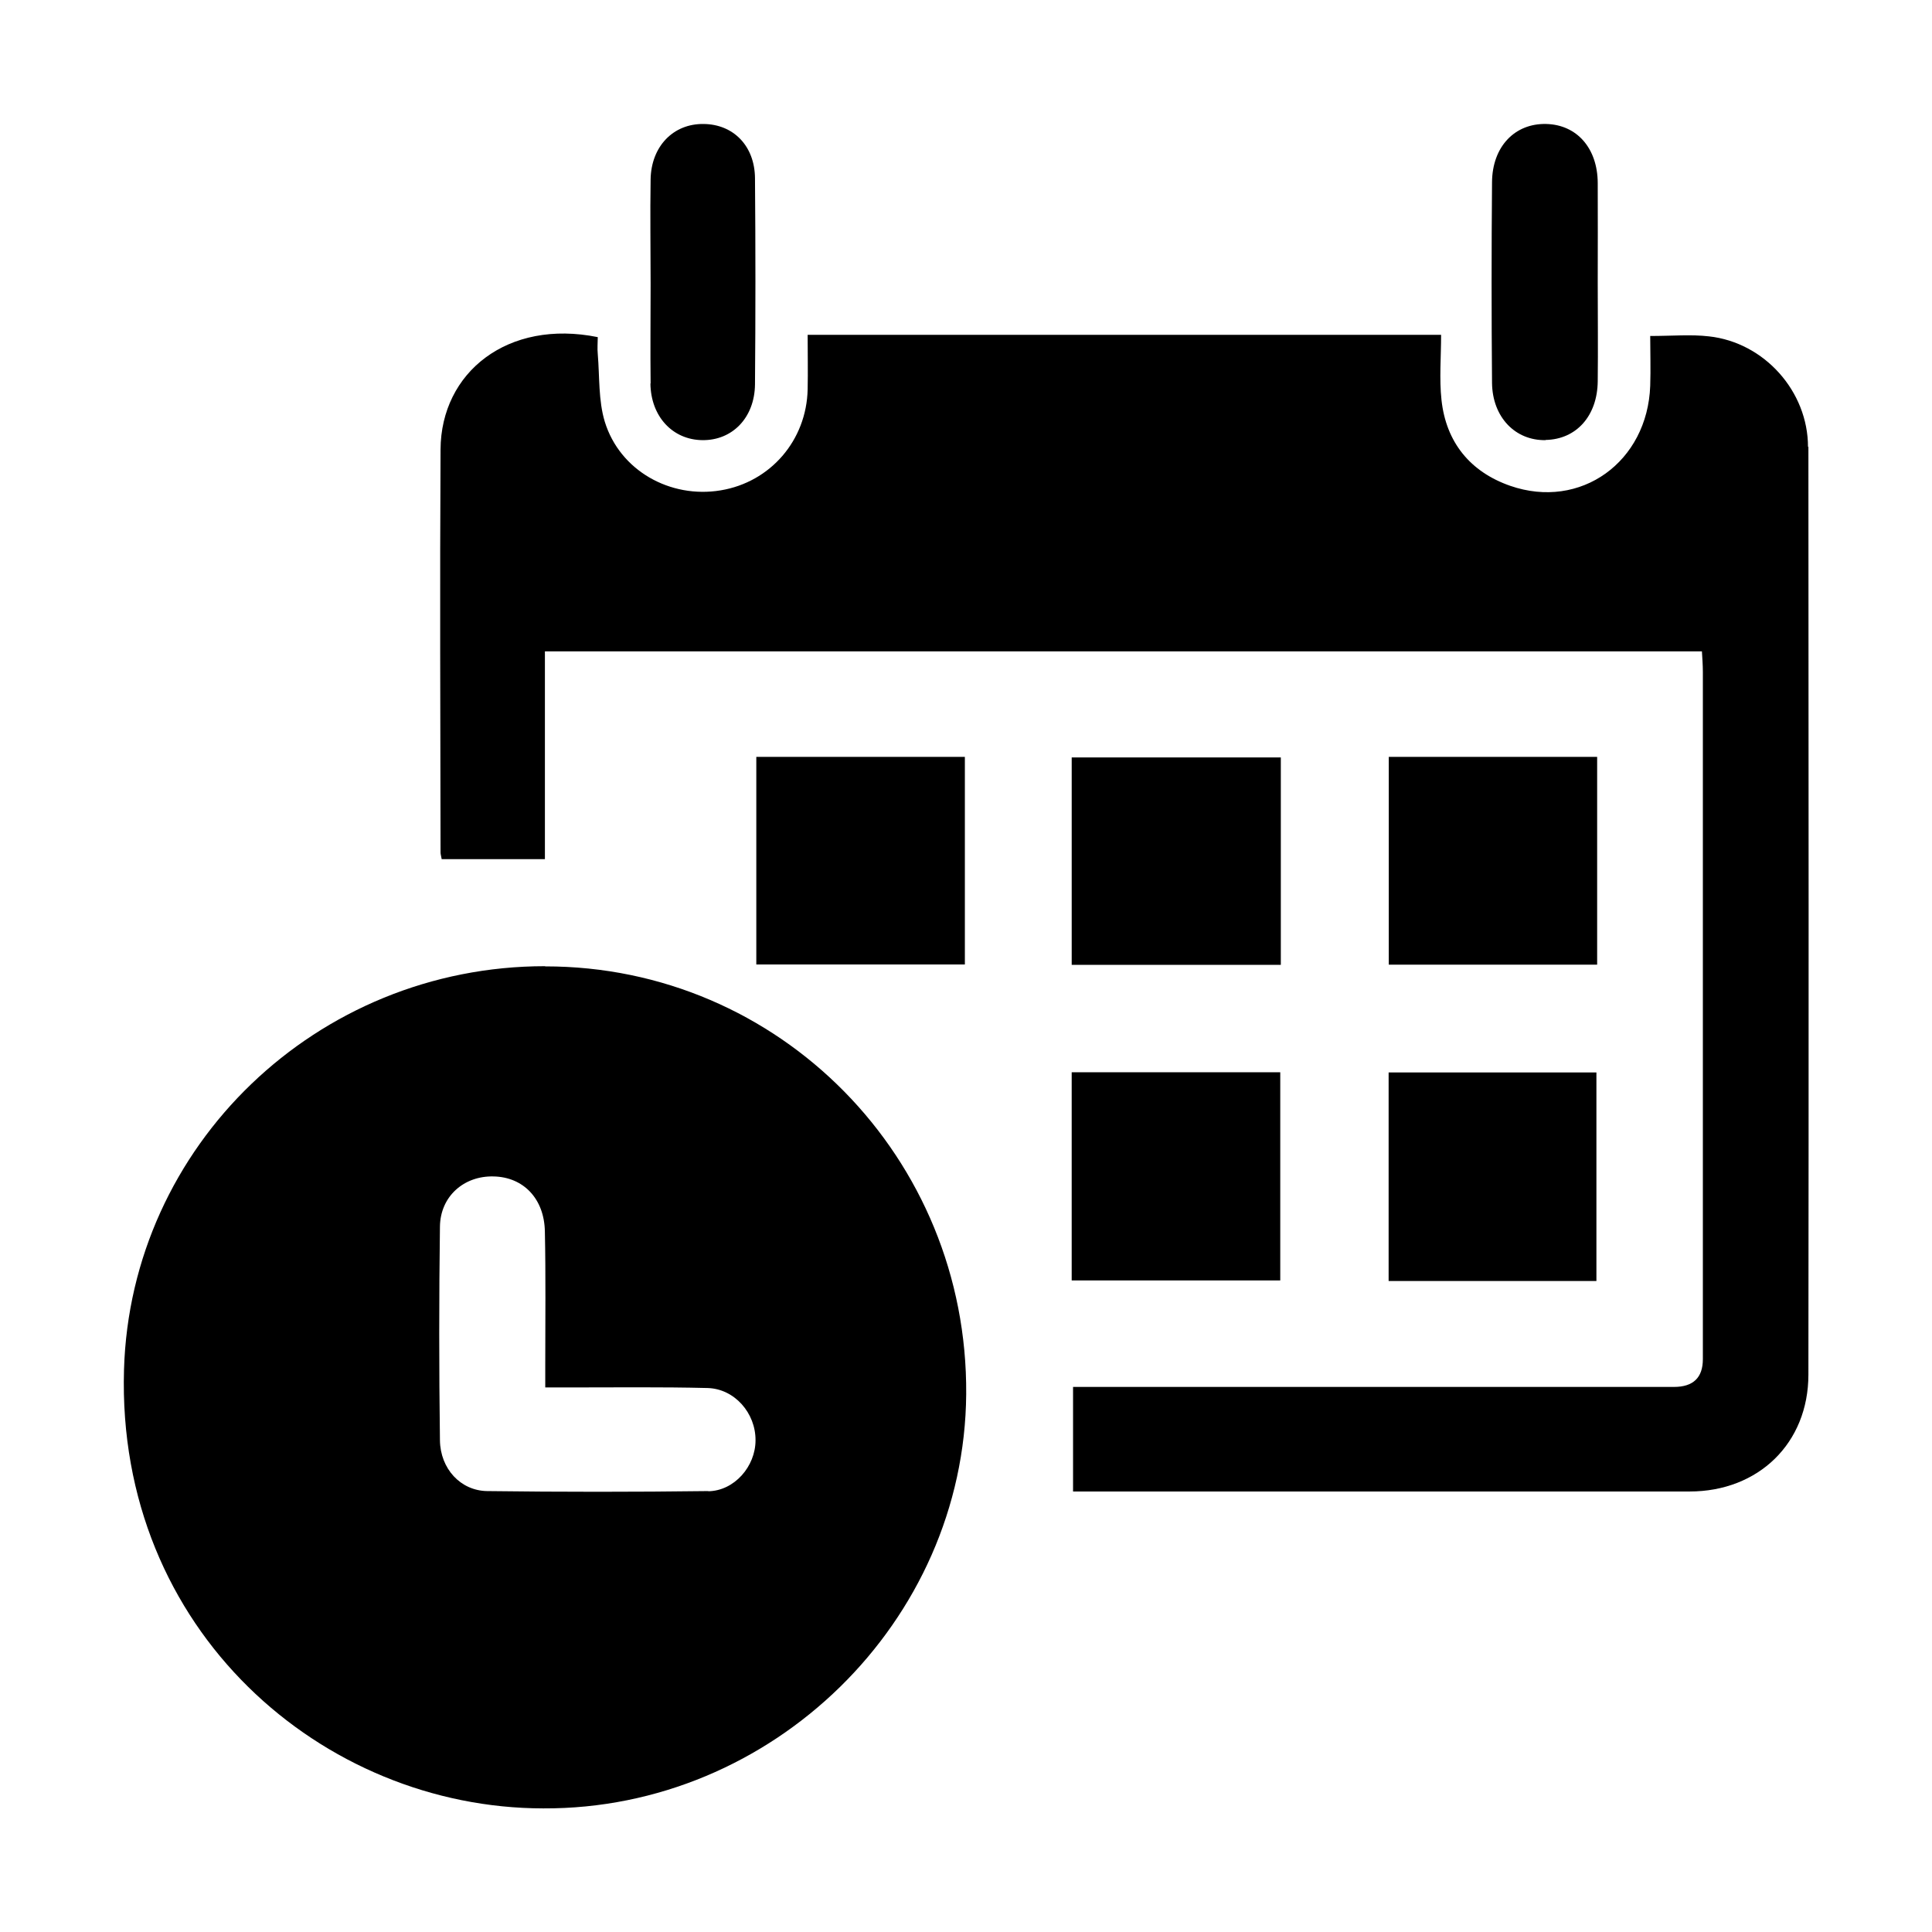
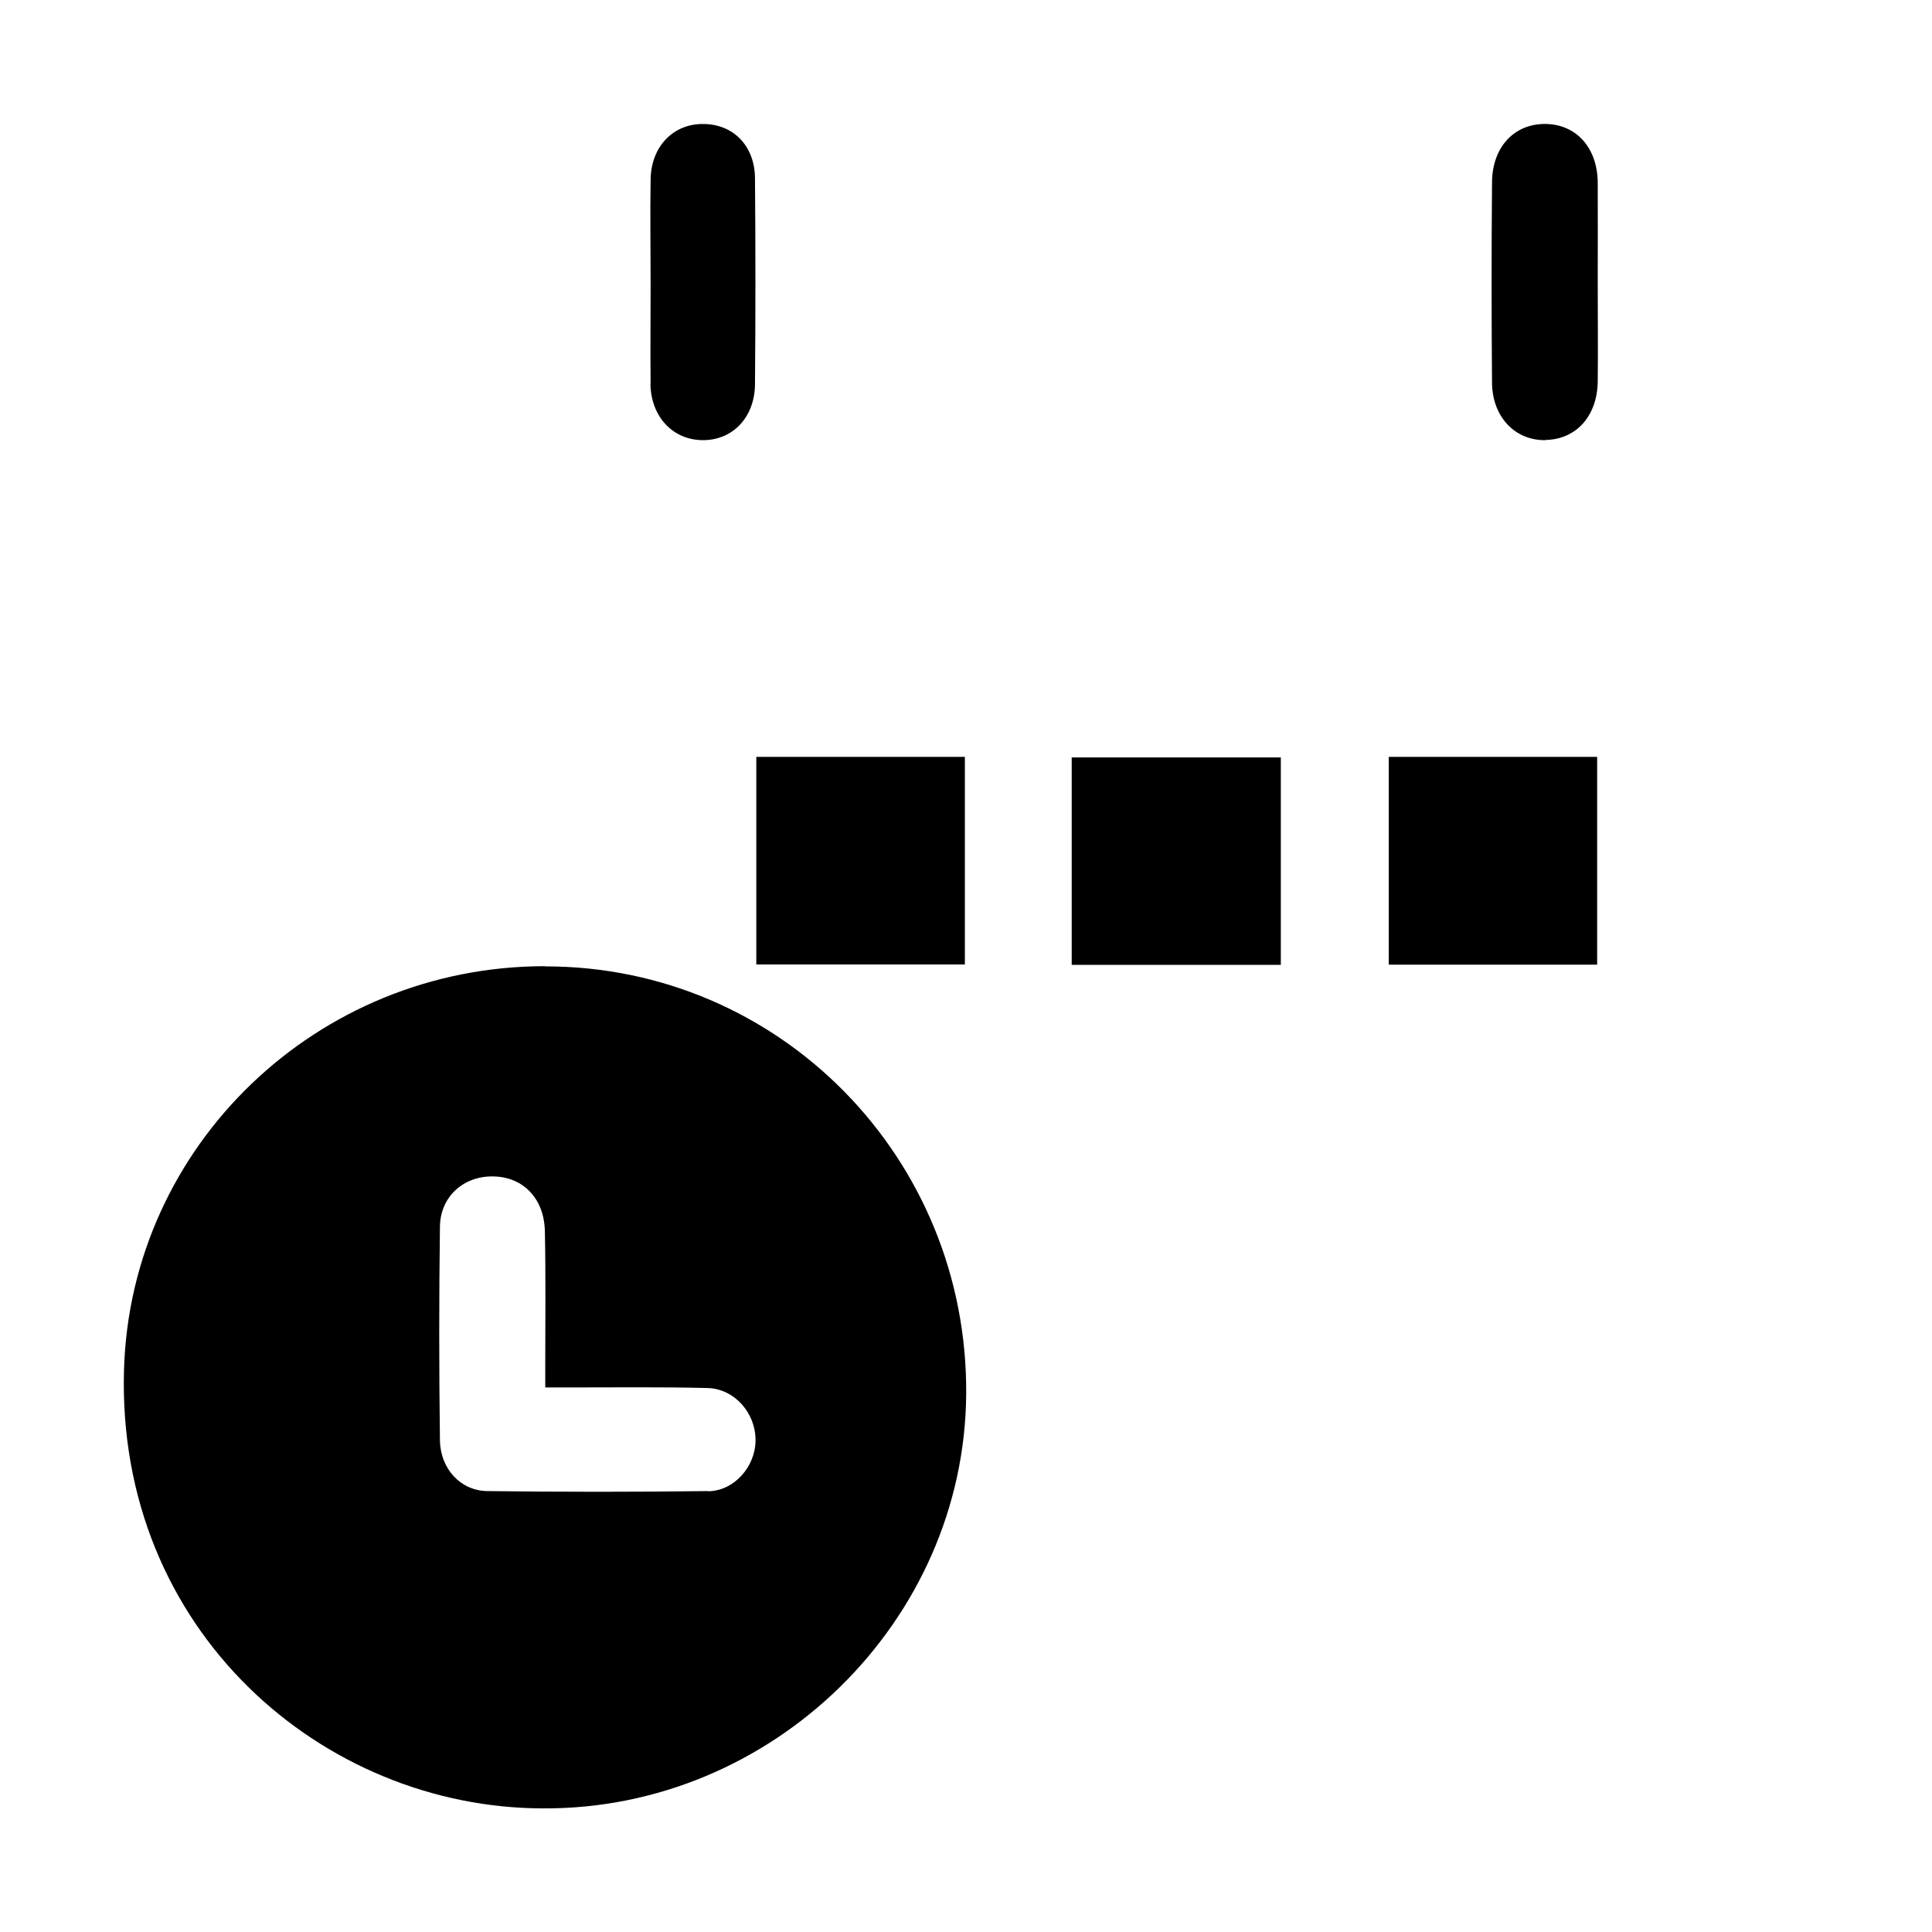
<svg xmlns="http://www.w3.org/2000/svg" fill="#000000" width="800px" height="800px" version="1.1" viewBox="144 144 512 512">
  <g>
-     <path d="m623.14 262.46c0-14.762-11.586-27.711-26.25-29.32-4.785-0.555-9.723-0.102-15.566-0.102 0 4.281 0.152 8.766 0 13.199-0.707 20.152-18.438 33-37.129 26.5-10.531-3.68-16.977-11.488-18.188-22.773-0.605-5.594-0.102-11.336-0.102-17.23l-167.87 0.004c0 4.887 0.102 9.672 0 14.461-0.301 13.504-9.875 24.586-23.074 26.754-13.352 2.215-26.703-5.238-30.684-18.188-1.715-5.644-1.359-11.941-1.863-17.938-0.152-1.512 0-3.023 0-4.484-23.832-4.836-41.562 9.32-41.664 29.773-0.203 35.57-0.051 71.188 0 106.76 0 0.504 0.152 0.957 0.301 1.812h27.355v-55.066h306.62c0.102 1.812 0.25 3.578 0.25 5.391v182.18c0 4.902-2.551 7.356-7.656 7.356h-152.8-6.449v27.711h6.047 157.34c18.238 0 31.488-12.797 31.488-30.984 0.102-81.969 0.051-163.94 0-245.91z" />
    <path d="m399.7 344.58h-55.27v55.016h55.27z" />
    <path d="m567.26 344.58h-55.219v55.066h55.219z" />
    <path d="m483.43 344.73h-55.418v54.965h55.418z" />
-     <path d="m512 483.48h55.066v-55.27h-55.066z" />
-     <path d="m428.01 483.33h55.27v-55.168h-55.27z" />
    <path d="m553.61 260.59c8.113-0.152 13.703-6.348 13.805-15.516 0.102-8.766 0-17.531 0-26.301 0-8.766 0.051-17.531 0-26.301-0.051-9.219-5.543-15.418-13.652-15.617-8.312-0.203-14.309 5.996-14.359 15.469-0.152 17.734-0.152 35.418 0 53.152 0.102 9.07 6.144 15.316 14.207 15.164z" />
    <path d="m316.37 245.63c0.102 8.715 5.844 14.914 13.754 15.012 7.961 0.102 13.855-5.945 13.957-14.762 0.152-18.188 0.152-36.426 0-54.613-0.051-8.613-5.742-14.359-13.652-14.41-8.012-0.102-13.855 5.945-14.008 14.66-0.152 9.27 0 18.539 0 27.809 0 8.766-0.102 17.531 0 26.301z" />
    <path d="m331.73 539.15c-19.547 0.25-39.094 0.25-58.645 0-7.004-0.102-12.395-5.894-12.496-13.453-0.25-18.895-0.25-37.785 0-56.629 0.102-8.062 6.398-13.504 14.207-13.301 7.859 0.152 13.453 5.844 13.602 14.609 0.25 11.789 0.102 23.578 0.102 35.418v5.894h6.098c12.293 0 24.637-0.152 36.93 0.152 7.152 0.203 12.746 6.648 12.695 13.855 0 6.902-5.594 13.402-12.543 13.504zm-43.277-139.1c-60.508 0-109.88 47.609-111.59 106.96-2.016 69.121 52.699 116.18 111.09 116.23 60.758 0.301 111.64-49.523 112.1-109.78 0.453-62.676-49.473-113.41-111.59-113.36z" />
  </g>
</svg>